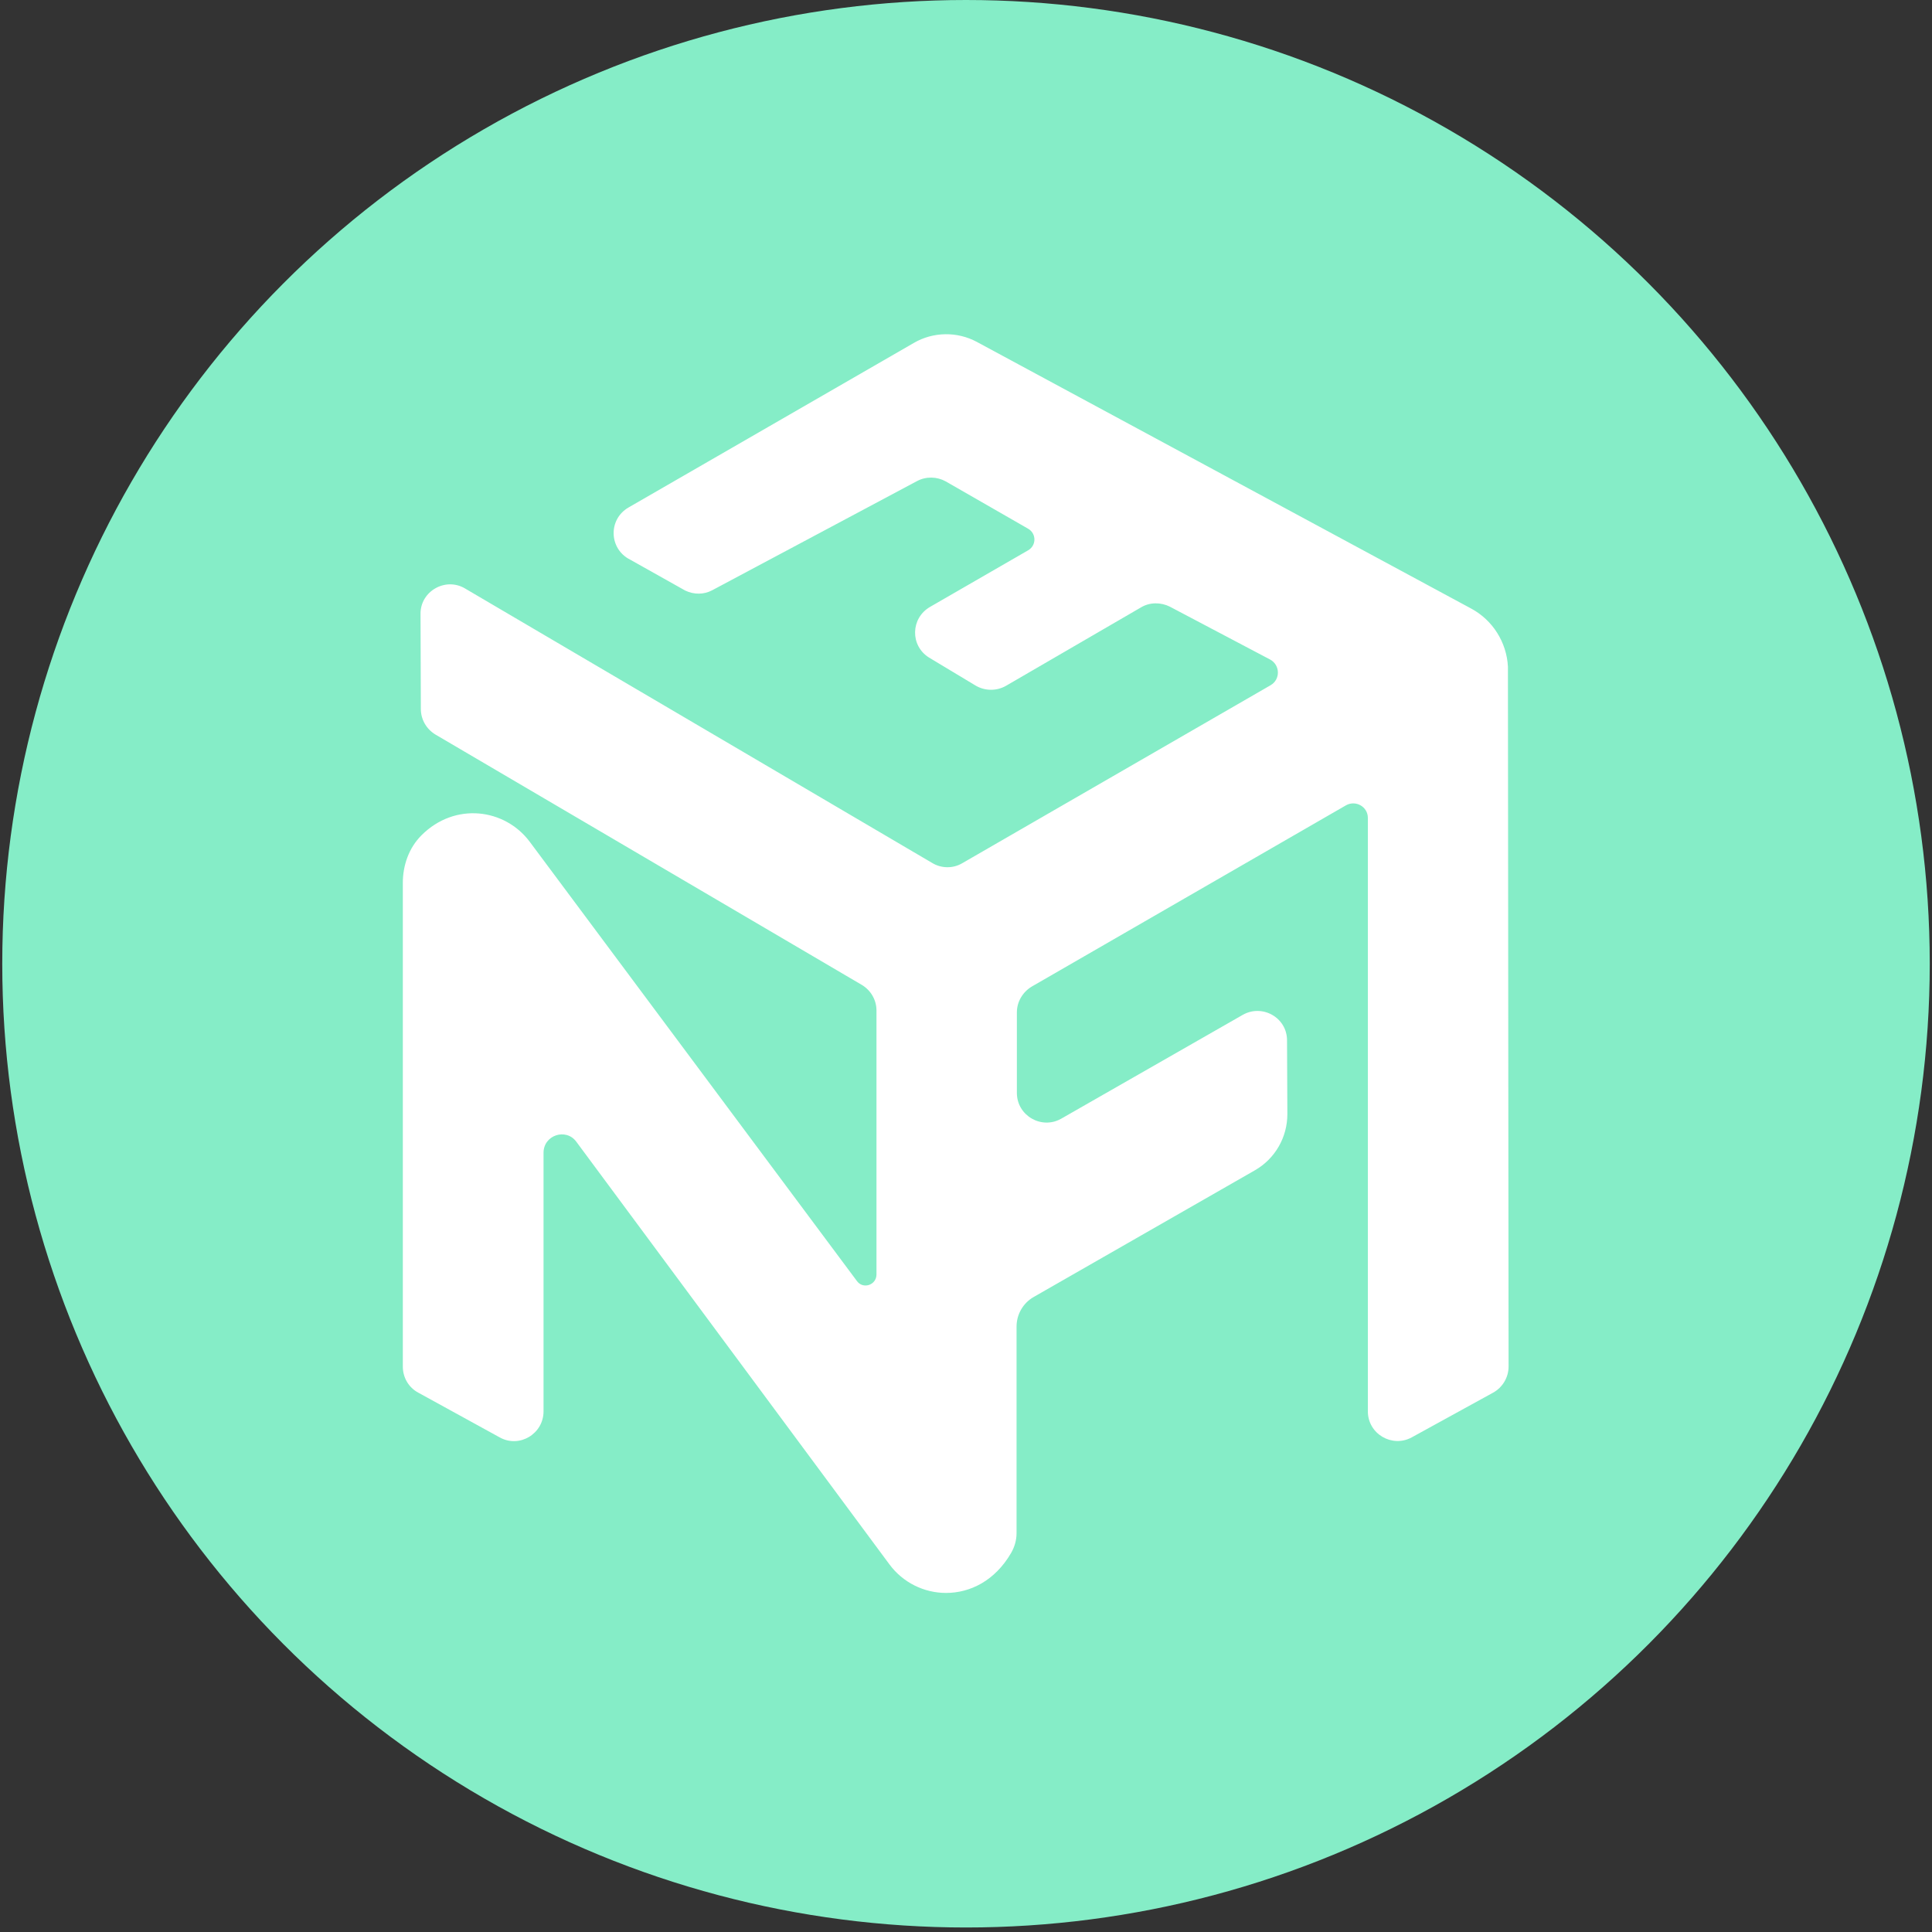
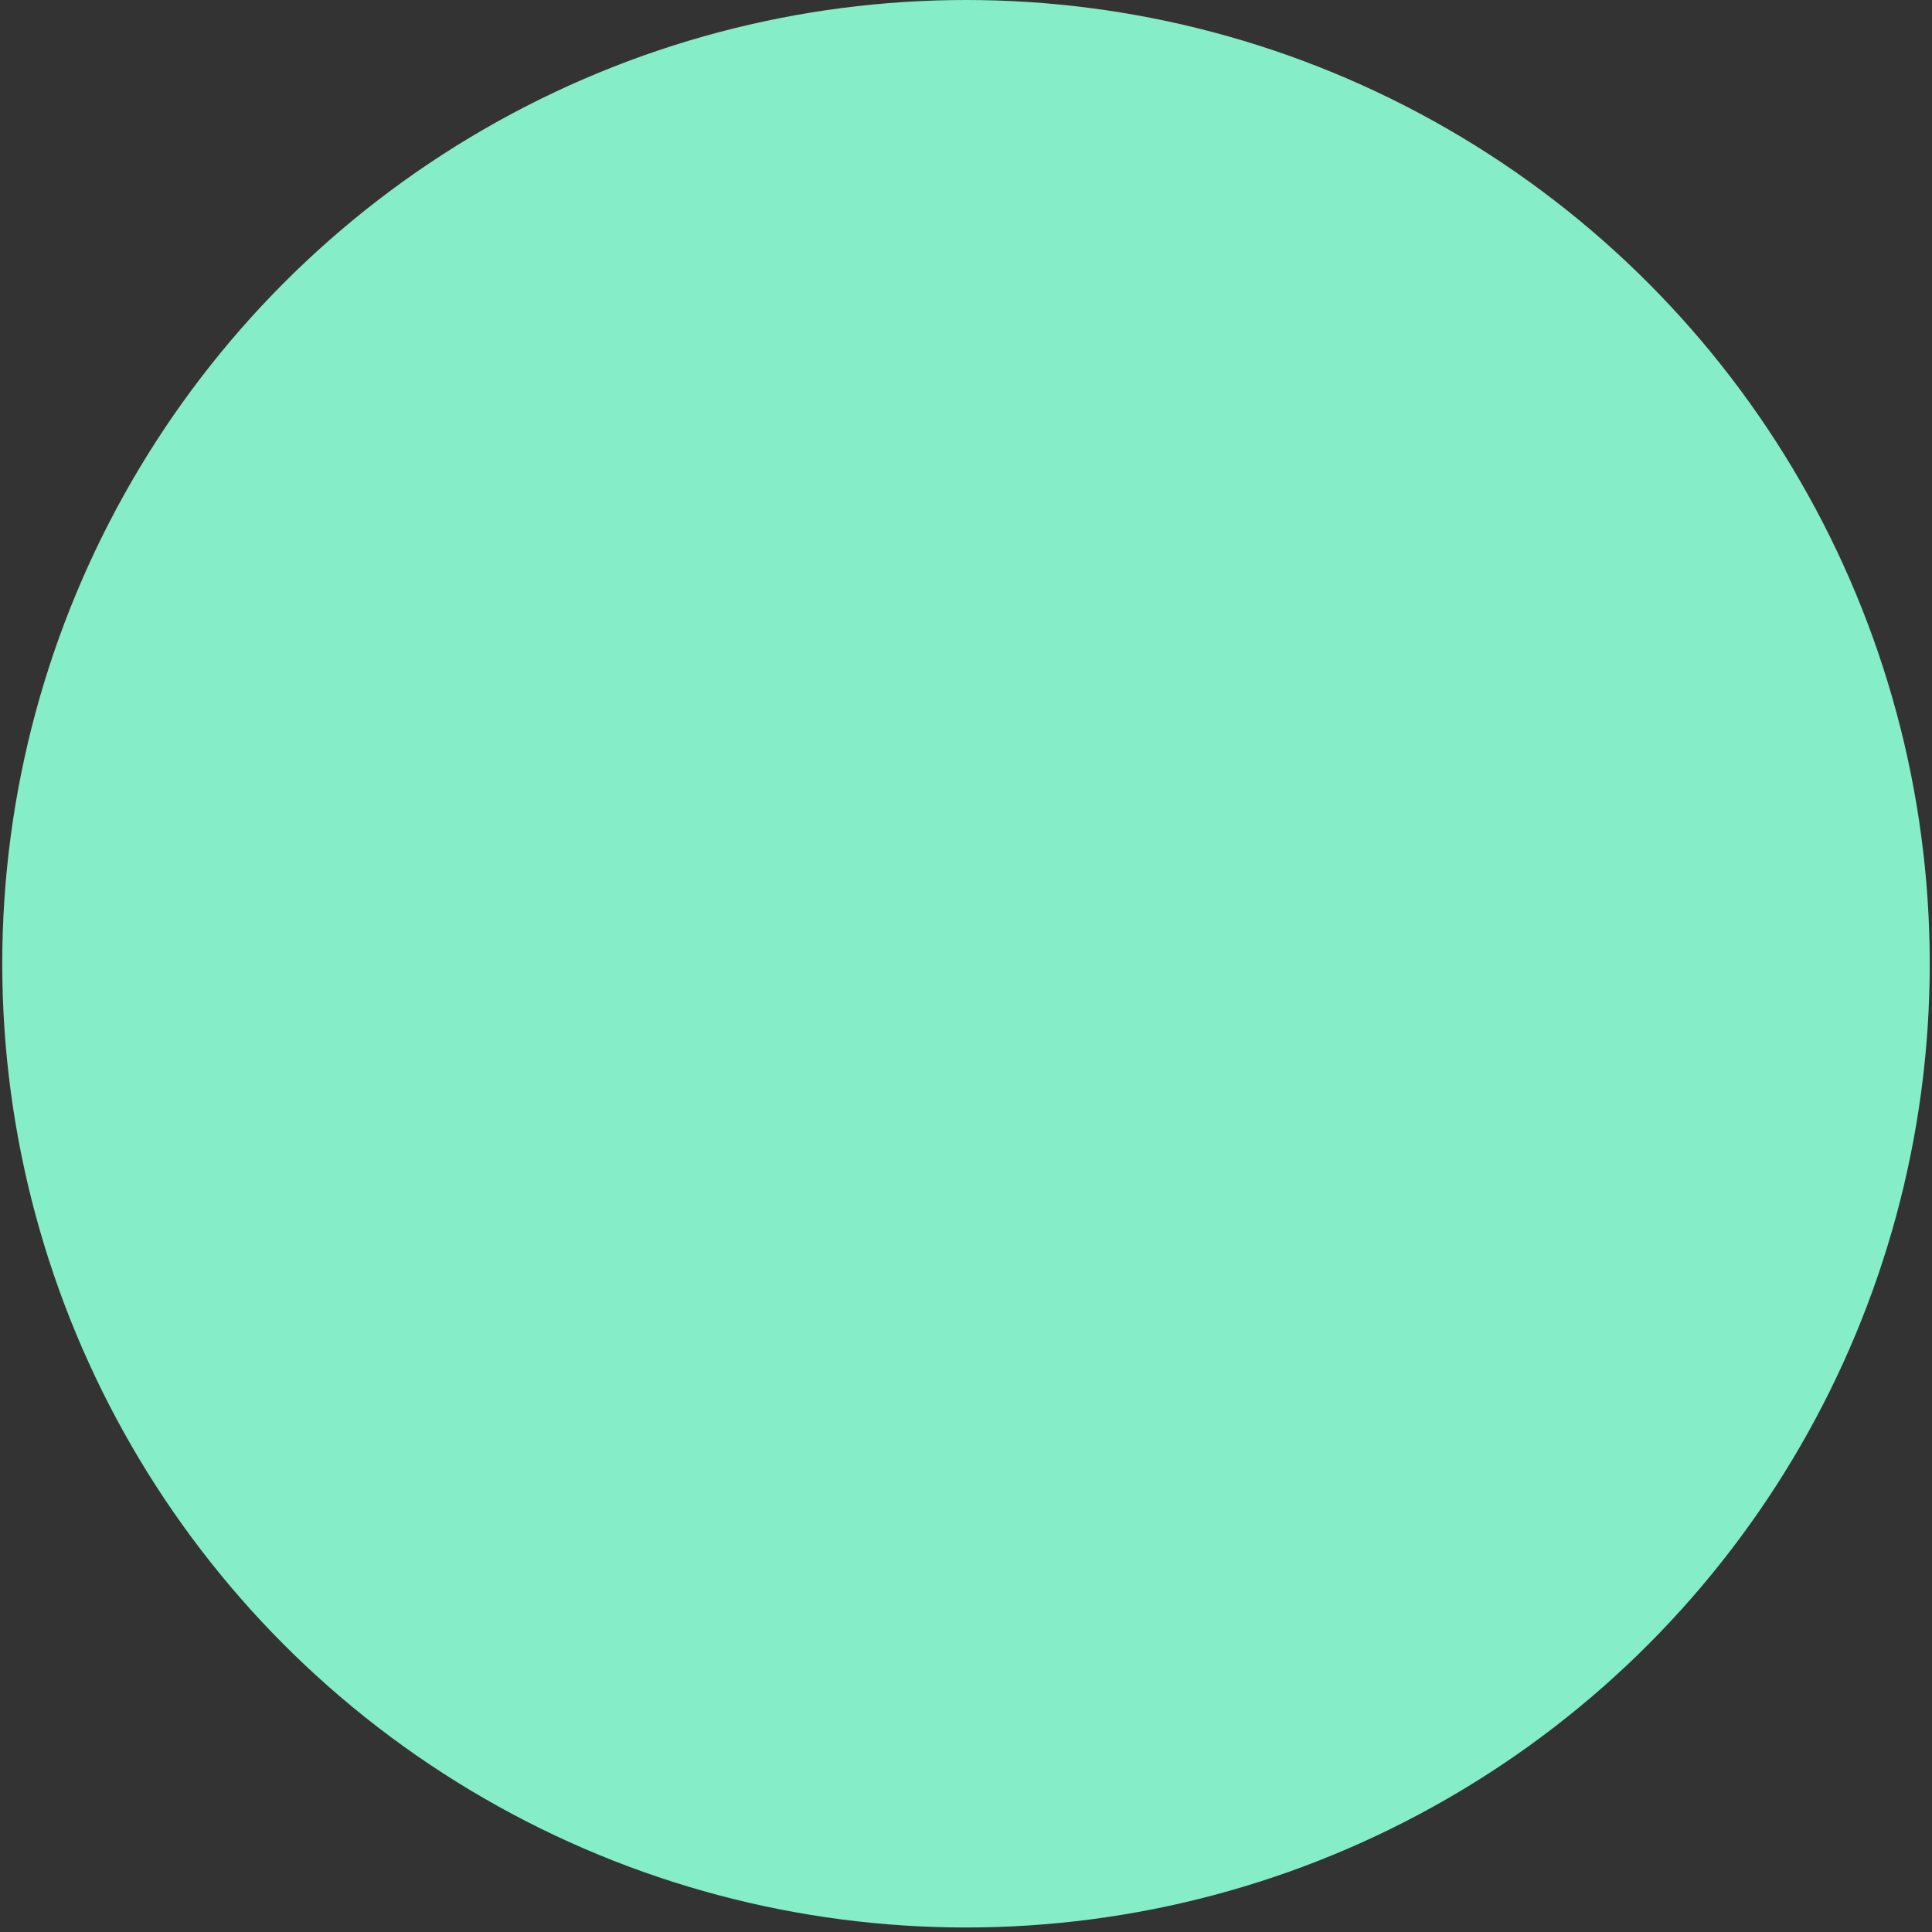
<svg xmlns="http://www.w3.org/2000/svg" version="1.1" id="图层_1" x="0px" y="0px" viewBox="0 0 600 600" style="enable-background:new 0 0 600 600;" xml:space="preserve">
  <rect x="0" y="0" width="600" height="600" fill="#333333" stroke="none" />
  <style type="text/css">
	.st0{fill:#85EDC7;}
	.st1{fill:#FFFFFF;}
</style>
  <g>
    <circle class="st0" cx="300" cy="299.3" r="299.3" />
-     <path class="st1" d="M468.3,207c-0.4-7.5-4.7-14.4-11.4-18l-153.5-82.8c-6.1-3.3-13.6-3.2-19.6,0.3l-88.6,51.1   c-6.4,3.7-6.1,12.9,0.5,16.2l17.1,9.6c2.7,1.3,5.8,1.3,8.4-0.1l63.6-33.9c2.8-1.5,6.2-1.4,8.9,0.1l25.6,14.7c2.6,1.5,2.6,5.2,0,6.7   l-30.5,17.6c-6,3.5-6.2,12-0.3,15.7l14.3,8.6c2.9,1.8,6.6,1.9,9.6,0.2l42-24.4c2.7-1.6,6.1-1.6,8.9-0.2l31.1,16.4   c3.2,1.7,3.3,6.2,0.2,8l-95.8,55.3c-2.9,1.7-6.5,1.6-9.3-0.1l-145-85.2c-6.1-3.7-14,0.8-13.9,7.9l0.1,29.5c0,3.2,1.7,6.2,4.5,7.9   l132.5,77.8c2.8,1.7,4.5,4.7,4.5,7.9v66.5v15.5c0,3.3-4.2,4.7-6.1,2L164.5,261.4c-7.7-10.3-23.2-12.4-33.6-2   c-3.9,3.9-5.8,9.3-5.8,14.8l0,150.2c0,3.4,1.8,6.5,4.8,8.1l25.3,13.9c6.1,3.4,13.6-1.1,13.6-8.1v-80.3c0-5.5,7-7.8,10.2-3.4   l97.2,131.2c4.2,5.7,10.8,8.9,17.6,8.9c7.5,0,15.2-3.8,20.2-12.4c1.1-1.9,1.7-4,1.7-6.2c0,0,0-47,0-64.1c0-3.8,2-7.3,5.3-9.2   l68.8-39.4c6.2-3.6,10-10.2,10-17.4l-0.1-22.9c0-7.1-7.7-11.4-13.8-7.9l-56.3,32.2c-6.1,3.5-13.8-0.9-13.8-8v-25   c0-3.3,1.8-6.3,4.6-8l97.6-56.3c3-1.7,6.8,0.4,6.8,3.9v184.3c0,7,7.5,11.4,13.6,8.1l25.3-13.9c2.9-1.6,4.8-4.7,4.8-8.1L468.3,207   L468.3,207z" />
  </g>
</svg>